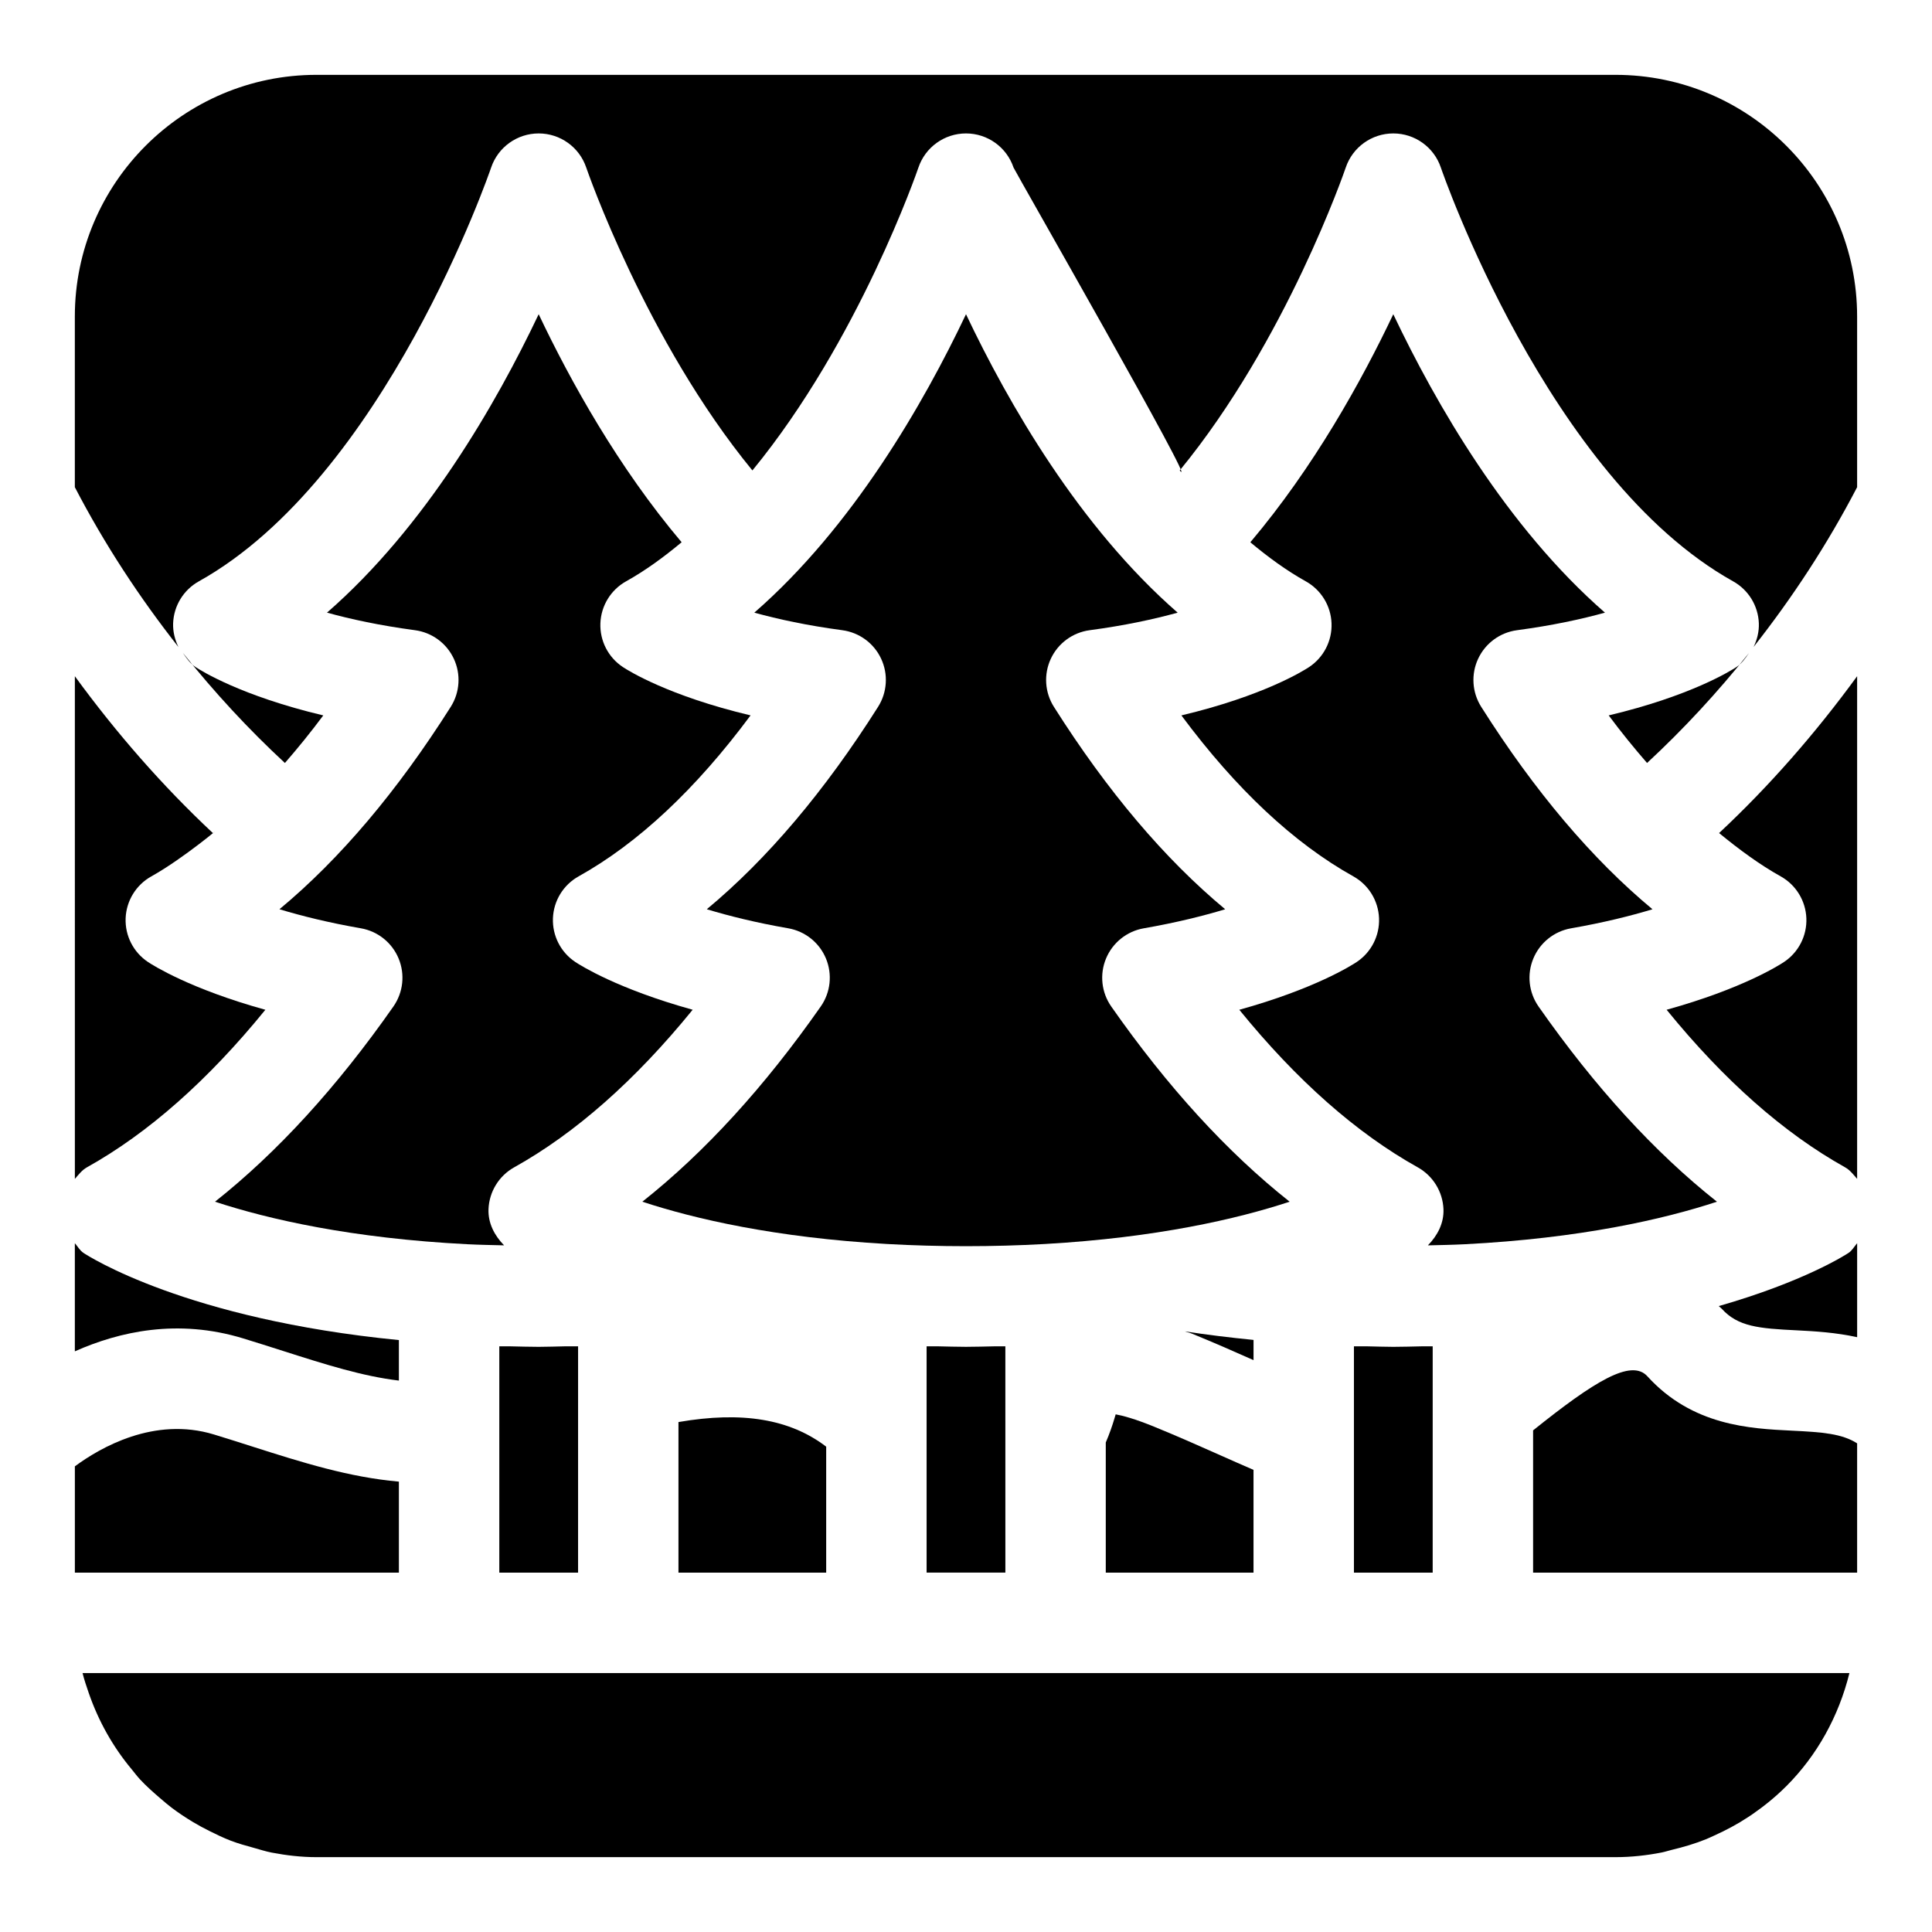
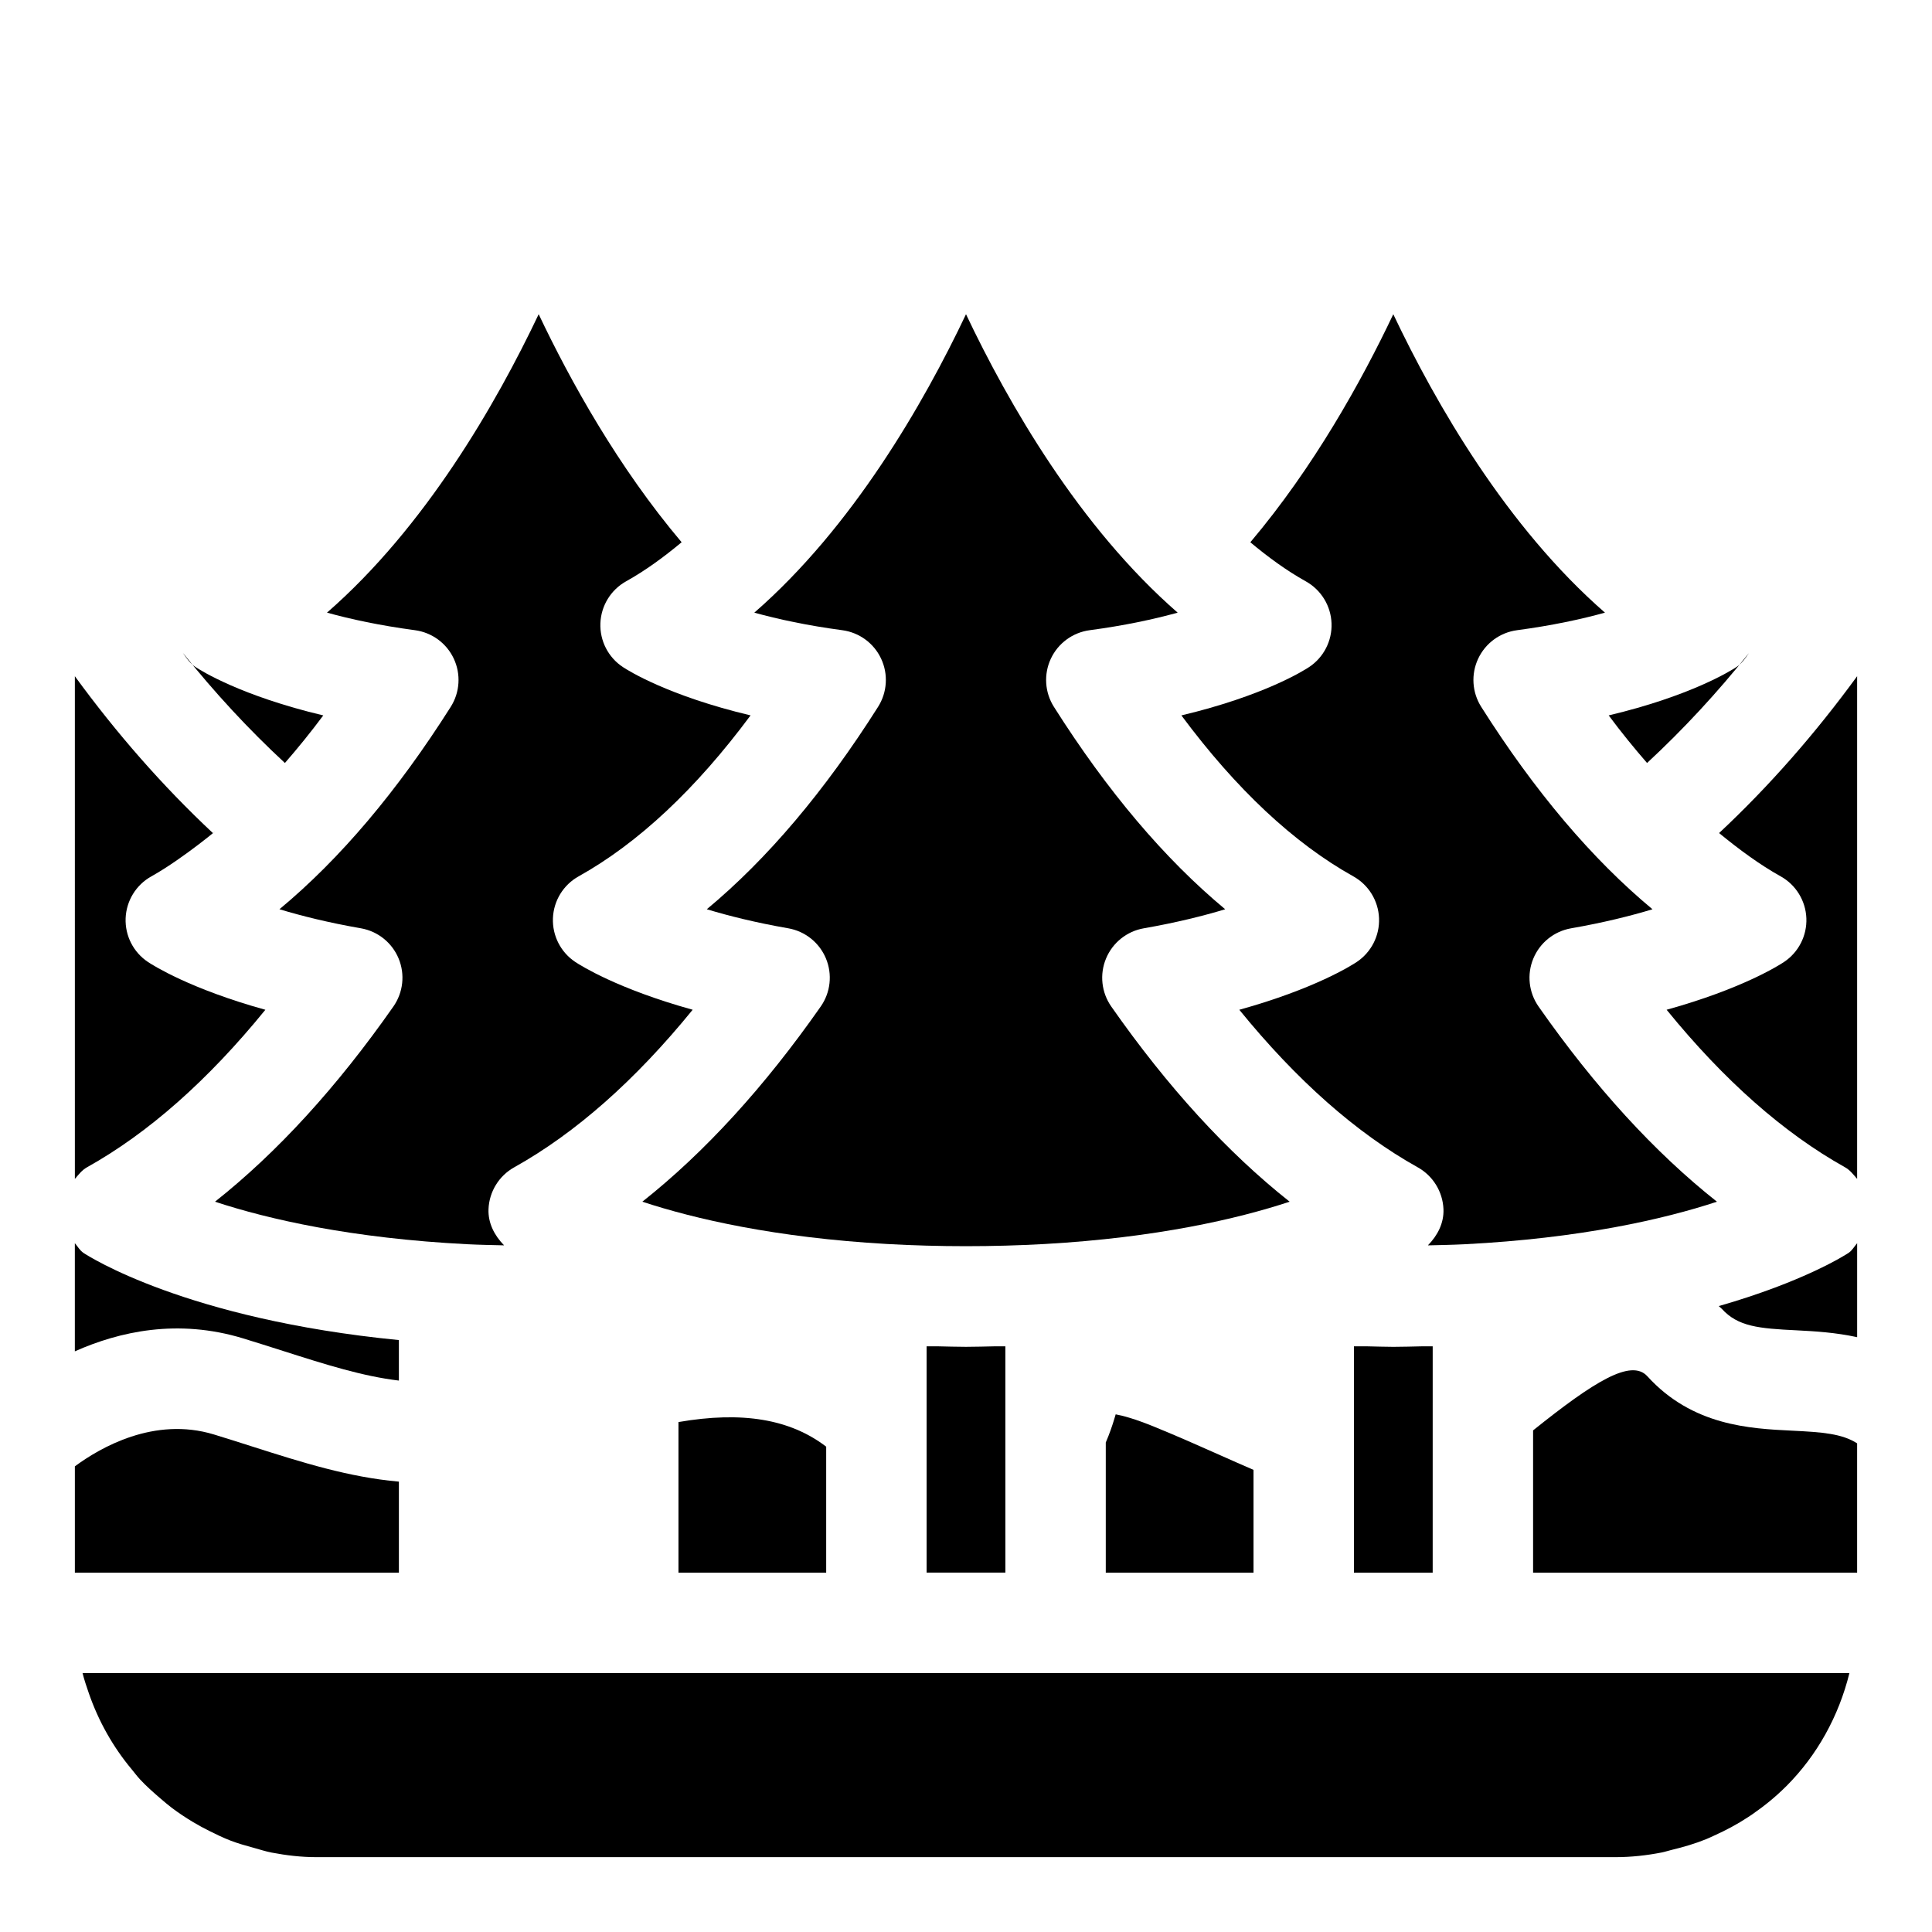
<svg xmlns="http://www.w3.org/2000/svg" fill="#000000" width="800px" height="800px" version="1.1" viewBox="144 144 512 512">
  <g>
    <path d="m457.08 333.59c14.523 19.551 29.805 33.863 45.566 42.656 4.051 2.258 6.633 6.465 6.812 11.098 0.184 4.637-2.066 9.031-5.926 11.602-1.32 0.879-11.137 7.121-31.102 12.656 15.203 18.695 31.055 32.703 47.289 41.754 4.047 2.258 6.629 6.461 6.816 11.094 0.145 3.707-1.582 6.996-4.129 9.586 3.254-0.078 6.504-0.133 9.727-0.297 30.582-1.559 52.703-6.598 66.875-11.273-16.512-13.074-32.348-30.387-47.273-51.723-2.609-3.731-3.133-8.531-1.383-12.73 1.746-4.199 5.519-7.223 10-8 8.551-1.492 15.723-3.277 21.574-5.047-16.027-13.316-31.23-31.273-45.391-53.648-2.426-3.832-2.734-8.637-0.812-12.746 1.922-4.113 5.797-6.957 10.297-7.559 9.32-1.242 17.066-2.926 23.312-4.652-26.078-22.73-44.832-55.355-56.098-79.086-8.445 17.789-21.094 40.566-37.883 60.434 4.684 3.91 9.547 7.481 14.703 10.355 4.059 2.262 6.641 6.477 6.816 11.121 0.176 4.641-2.082 9.035-5.957 11.602-1.41 0.93-12.059 7.633-33.836 12.805z" />
    <path d="m604.16 320.78c-1.418 0.934-12.066 7.641-33.84 12.809 3.348 4.504 6.742 8.664 10.168 12.609 9.676-8.961 18.684-18.719 27.016-29.148-0.949 1.375-1.902 2.777-3.344 3.731z" />
-     <path d="m476.2 504.45v-5.356c-6.418-0.637-12.531-1.383-18.18-2.266 0.676 0.262 1.195 0.328 1.895 0.617 5.891 2.402 11.316 4.797 16.285 7.004z" />
    <path d="m467.42 529.67c-5.547-2.469-11.281-5.019-17.57-7.586-5.121-2.09-8.32-2.934-10.184-3.269-0.113 0.379-0.227 0.758-0.324 1.086-0.547 1.844-1.312 4.074-2.301 6.371v34.496h39.152v-27.242c-2.883-1.238-5.801-2.535-8.773-3.856z" />
    <path d="m618.88 523.14c-11.137-0.547-26.383-1.293-38.305-14.406-4.285-4.731-14.074 1.328-30.289 14.332v37.699h85.871v-34.262c-4.027-2.578-9.219-2.973-17.277-3.363z" />
    <path d="m323.8 520.86v39.91h39.148v-33.391c-9.539-7.277-22.16-9.453-39.148-6.519z" />
    <path d="m210.87 527.35c-3.281-1.047-6.66-2.129-10.172-3.199-15.852-4.832-30.207 3.527-36.859 8.445v28.168h85.871v-24.117c-13.219-1.164-25.574-5.059-38.84-9.297z" />
    <path d="m331.31 384.96c5.852 1.77 13.023 3.559 21.574 5.047 4.481 0.781 8.258 3.801 10 8 1.746 4.203 1.227 9.004-1.383 12.73-14.93 21.34-30.762 38.652-47.277 51.727 13.859 4.57 35.316 9.531 64.898 11.211 13.801 0.77 27.961 0.77 41.75 0 29.57-1.68 51.02-6.637 64.898-11.211-16.516-13.074-32.348-30.387-47.273-51.723-2.609-3.731-3.133-8.531-1.383-12.73 1.742-4.199 5.519-7.223 10-8 8.551-1.492 15.723-3.277 21.574-5.047-16.027-13.316-31.23-31.273-45.395-53.648-2.426-3.832-2.731-8.637-0.812-12.746 1.918-4.109 5.797-6.957 10.297-7.559 9.324-1.242 17.066-2.926 23.312-4.652-26.07-22.734-44.828-55.355-56.09-79.086-11.27 23.734-30.016 56.355-56.098 79.086 6.238 1.723 13.988 3.406 23.312 4.652 4.5 0.602 8.379 3.445 10.297 7.559 1.918 4.109 1.613 8.914-0.812 12.746-14.164 22.371-29.363 40.328-45.391 53.645z" />
    <path d="m218.06 384.96c5.852 1.77 13.02 3.559 21.574 5.047 4.484 0.781 8.258 3.801 10 8 1.746 4.203 1.223 9.004-1.383 12.73-14.93 21.34-30.762 38.652-47.273 51.727 14.16 4.668 36.289 9.715 66.891 11.27 3.219 0.164 6.469 0.215 9.719 0.297-2.543-2.59-4.273-5.883-4.129-9.59 0.184-4.633 2.769-8.836 6.816-11.094 16.234-9.055 32.09-23.062 47.289-41.754-19.969-5.535-29.777-11.777-31.105-12.66-3.863-2.57-6.106-6.961-5.926-11.594 0.18-4.637 2.762-8.844 6.812-11.098 15.77-8.797 31.043-23.105 45.562-42.656-21.773-5.168-32.426-11.871-33.84-12.809-3.875-2.562-6.133-6.957-5.957-11.602 0.176-4.641 2.758-8.859 6.816-11.121 5.16-2.875 10.027-6.449 14.711-10.352-16.785-19.863-29.438-42.641-37.883-60.43-11.27 23.734-30.02 56.355-56.098 79.086 6.238 1.723 13.988 3.406 23.312 4.652 4.5 0.602 8.379 3.449 10.297 7.559 1.918 4.109 1.613 8.914-0.812 12.746-14.164 22.371-29.367 40.328-45.395 53.645z" />
    <path d="m633.87 476.04c-0.816 0.543-11.824 7.617-34.379 14.086 0.258 0.27 0.527 0.426 0.781 0.703 4.316 4.75 9.797 5.231 19.914 5.723 4.773 0.238 10.293 0.57 15.977 1.816v-24.906c-0.766 0.875-1.305 1.918-2.293 2.578z" />
-     <path d="m191.27 315.44c-0.93-1.926-1.473-4.055-1.391-6.266 0.176-4.637 2.758-8.852 6.816-11.113 49.273-27.48 77.18-108.83 77.457-109.65 1.828-5.41 6.898-9.051 12.605-9.051 5.711 0 10.781 3.641 12.605 9.051 0.207 0.605 15.816 45.852 44.031 80.258 28.25-34.422 43.789-79.648 43.996-80.258 1.828-5.41 6.898-9.051 12.609-9.051s10.781 3.641 12.605 9.051c0.246 0.727 49.754 87.234 44.035 80.262 28.25-34.422 43.793-79.652 43.996-80.262 1.824-5.41 6.894-9.051 12.605-9.051 5.711 0 10.781 3.641 12.605 9.051 0.277 0.812 28.324 82.25 77.457 109.65 4.059 2.262 6.641 6.477 6.812 11.121 0.082 2.207-0.457 4.332-1.387 6.258 10.293-13.082 19.551-27.172 27.43-42.332v-45.242c0-35.305-28.727-64.031-64.031-64.031h-344.26c-35.305 0-64.031 28.727-64.031 64.031v45.242c7.883 15.16 17.141 29.25 27.434 42.332z" />
    <path d="m615.89 376.24c4.051 2.258 6.633 6.465 6.816 11.098 0.18 4.637-2.066 9.031-5.93 11.602-1.32 0.879-11.133 7.121-31.105 12.656 15.203 18.695 31.059 32.699 47.293 41.754 1.332 0.742 2.215 1.953 3.195 3.062v-133.21c-10.996 15.07-23.18 29.035-36.586 41.566 5.379 4.41 10.805 8.398 16.316 11.473z" />
    <path d="m584.39 634.92c0.871-0.164 1.688-0.461 2.543-0.66 3.18-0.762 6.301-1.672 9.277-2.887 0.68-0.273 1.332-0.602 2-0.898 3.156-1.418 6.203-3.035 9.062-4.926 0.375-0.246 0.746-0.488 1.113-0.742 3.164-2.184 6.148-4.613 8.863-7.316 0.059-0.059 0.121-0.113 0.18-0.172 8.098-8.117 13.855-18.465 16.688-29.945h-323.62l-47.484 0.004h-97.137c0.449 1.816 1.055 3.559 1.652 5.312 2.574 7.441 6.414 14.266 11.375 20.203 0.734 0.879 1.406 1.809 2.188 2.648 1.66 1.789 3.488 3.406 5.34 4.996 1.016 0.871 2.027 1.75 3.098 2.555 1.816 1.375 3.723 2.629 5.68 3.809 1.395 0.836 2.832 1.602 4.293 2.332 1.828 0.922 3.672 1.801 5.594 2.547 2.008 0.77 4.098 1.359 6.195 1.926 1.574 0.434 3.113 0.945 4.731 1.254 3.844 0.73 7.789 1.203 11.848 1.203h344.26c4.199 0 8.289-0.465 12.266-1.242z" />
    <path d="m523.68 500.79c-0.957 0.023-1.914-0.02-2.871 0-2.519 0.047-4.953 0.137-7.566 0.137-2.406 0-4.613-0.098-6.941-0.137-1.164-0.02-2.332 0.031-3.496 0v59.973h20.871z" />
    <path d="m192.46 317.02 0.004 0.004c8.34 10.441 17.355 20.207 27.039 29.176 3.426-3.945 6.82-8.102 10.168-12.609-21.777-5.168-32.426-11.871-33.84-12.809-1.453-0.957-2.414-2.367-3.371-3.762z" />
    <path d="m163.84 456.42c0.98-1.109 1.863-2.324 3.195-3.066 16.234-9.051 32.086-23.059 47.289-41.754-19.969-5.535-29.781-11.777-31.105-12.66-3.863-2.57-6.106-6.961-5.926-11.594 0.184-4.637 2.766-8.844 6.816-11.098 8.754-4.883 19.48-14.07 16.312-11.473-13.398-12.535-25.586-26.5-36.582-41.57z" />
    <path d="m208.47 498.7c3.617 1.105 7.106 2.219 10.488 3.297 11.543 3.688 21.176 6.731 30.75 7.871v-10.734c-56.379-5.523-82.301-22.246-83.574-23.094-0.992-0.66-1.535-1.707-2.301-2.582v28.66c11.801-5.242 27.25-8.73 44.637-3.418z" />
    <path d="m410.43 500.79c-0.957 0.023-1.914-0.02-2.871 0-2.519 0.043-4.953 0.133-7.562 0.133-2.613 0-5.047-0.09-7.566-0.137-0.957-0.02-1.914 0.023-2.871 0v59.973h20.875z" />
-     <path d="m297.2 500.79c-1.164 0.031-2.332-0.02-3.496 0-2.324 0.039-4.535 0.137-6.941 0.137-2.613 0-5.047-0.09-7.566-0.137-0.957-0.02-1.918 0.023-2.875 0v59.973h20.875z" />
  </g>
</svg>